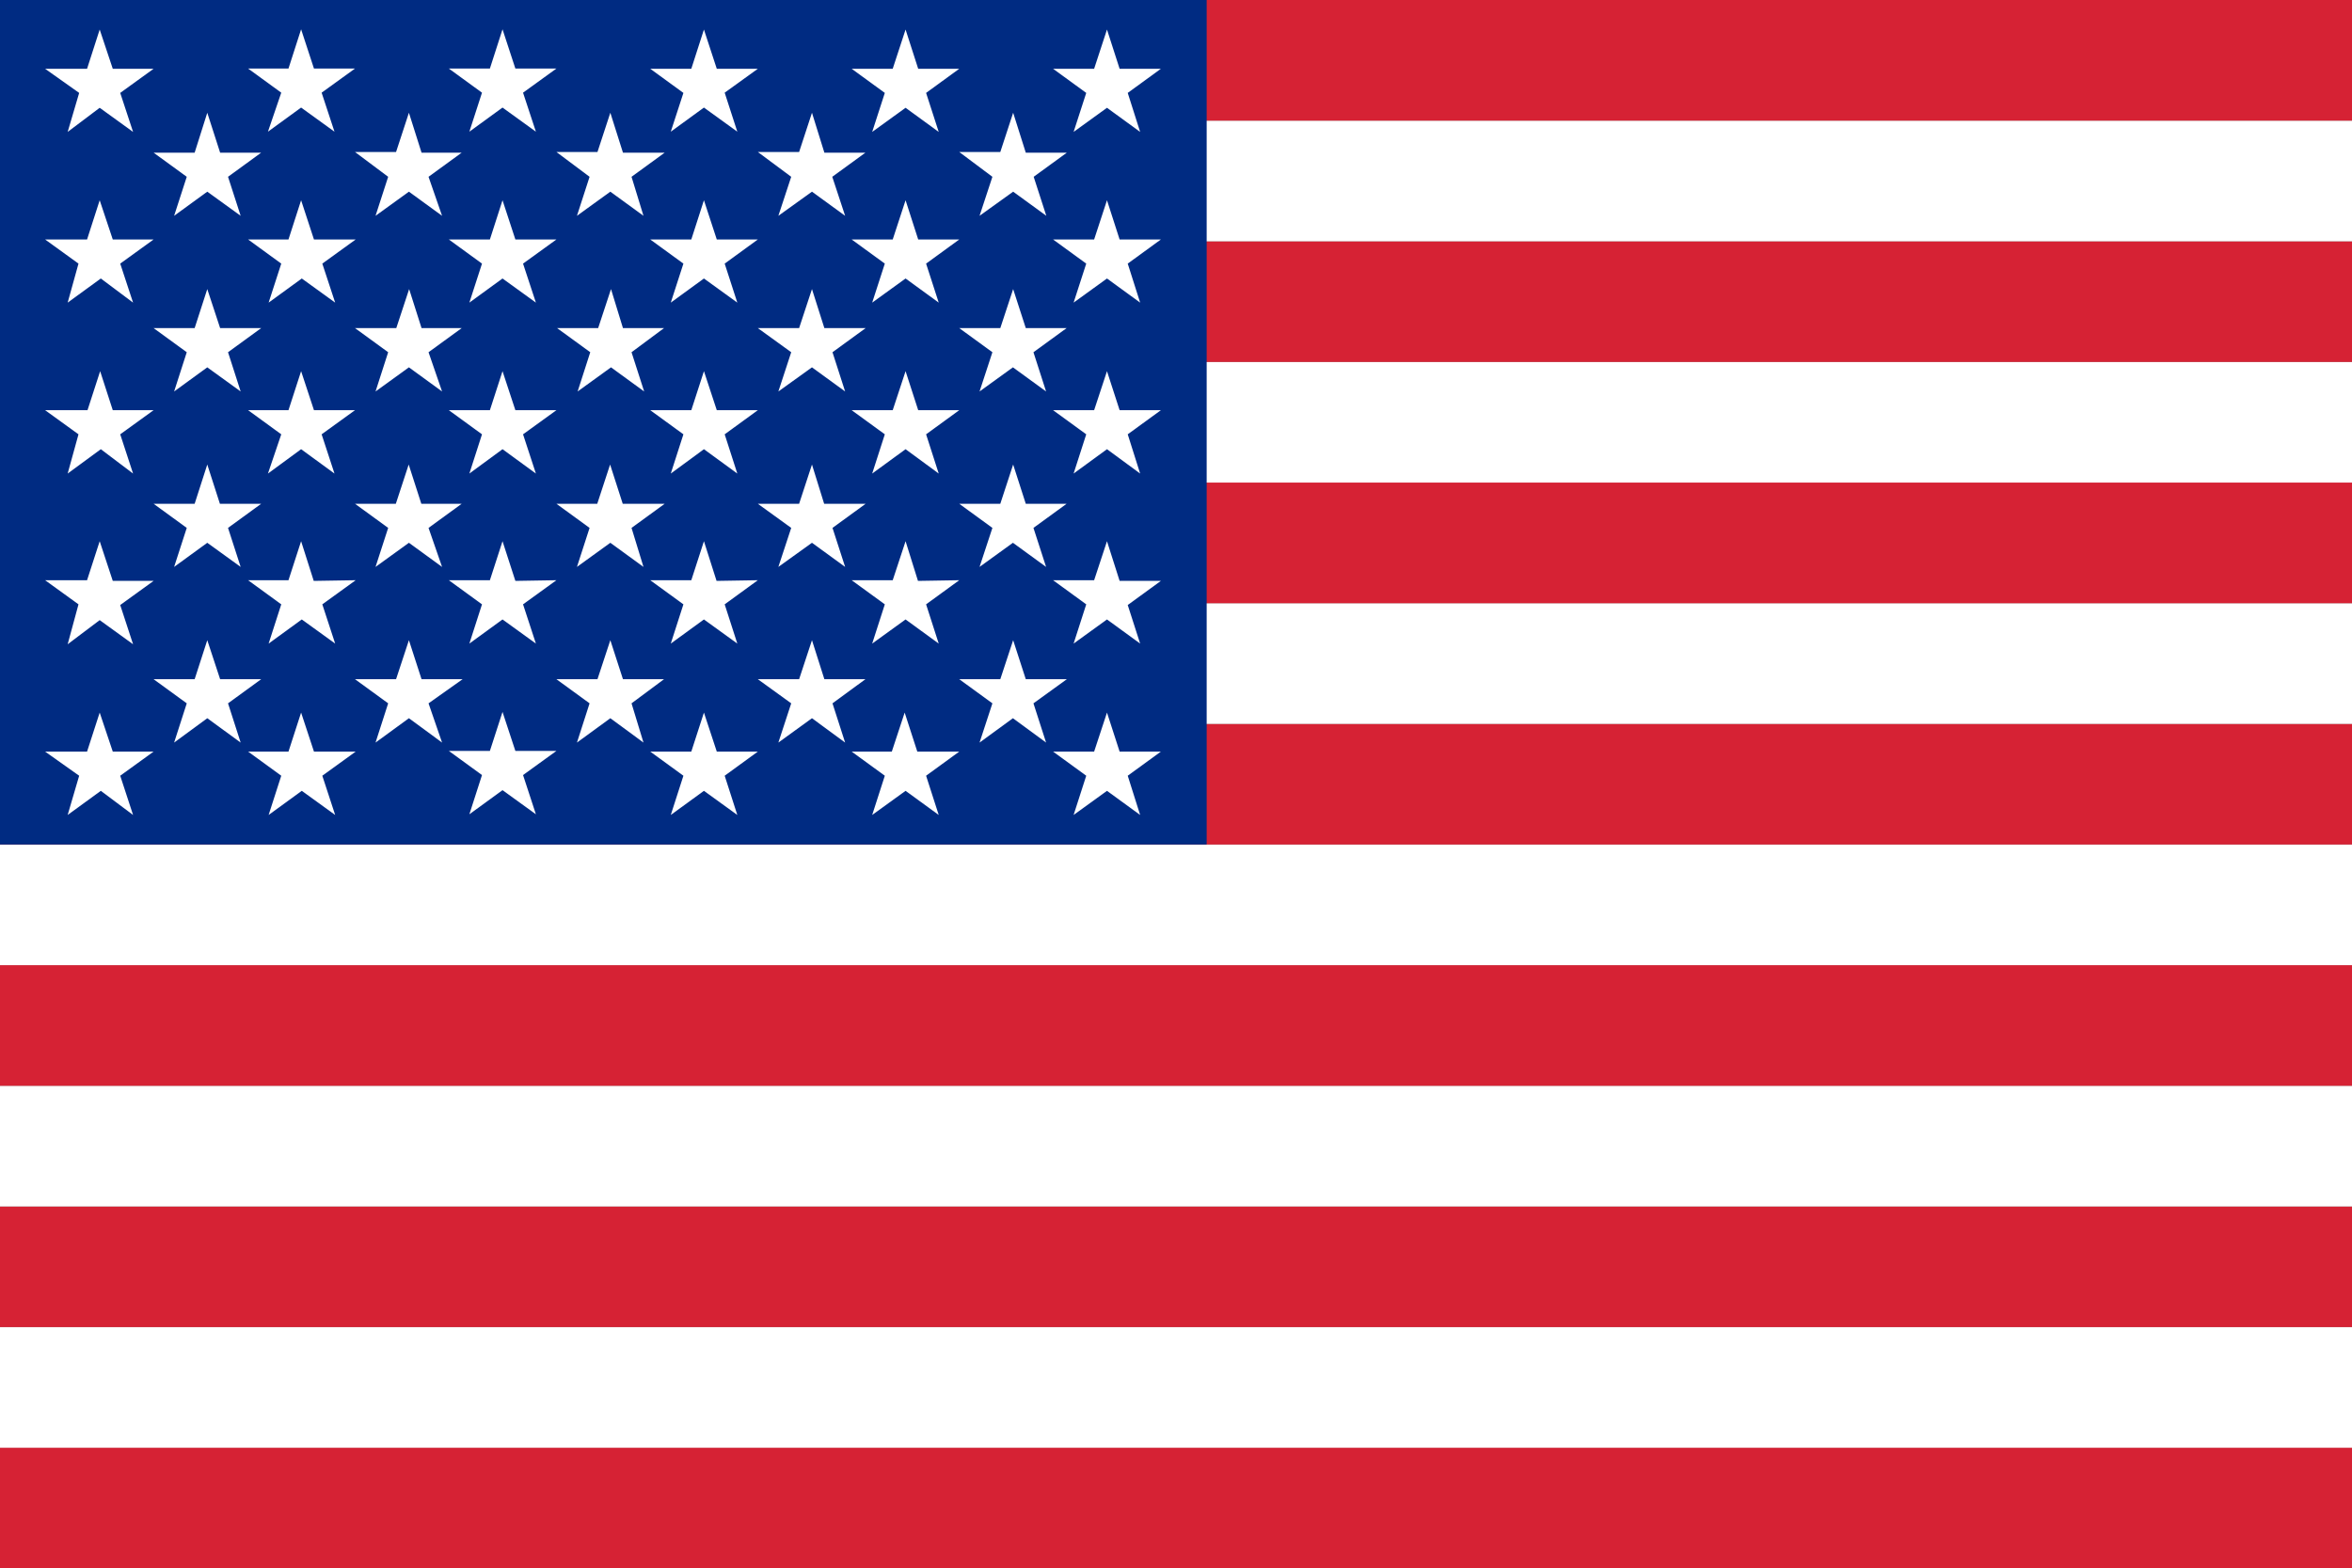
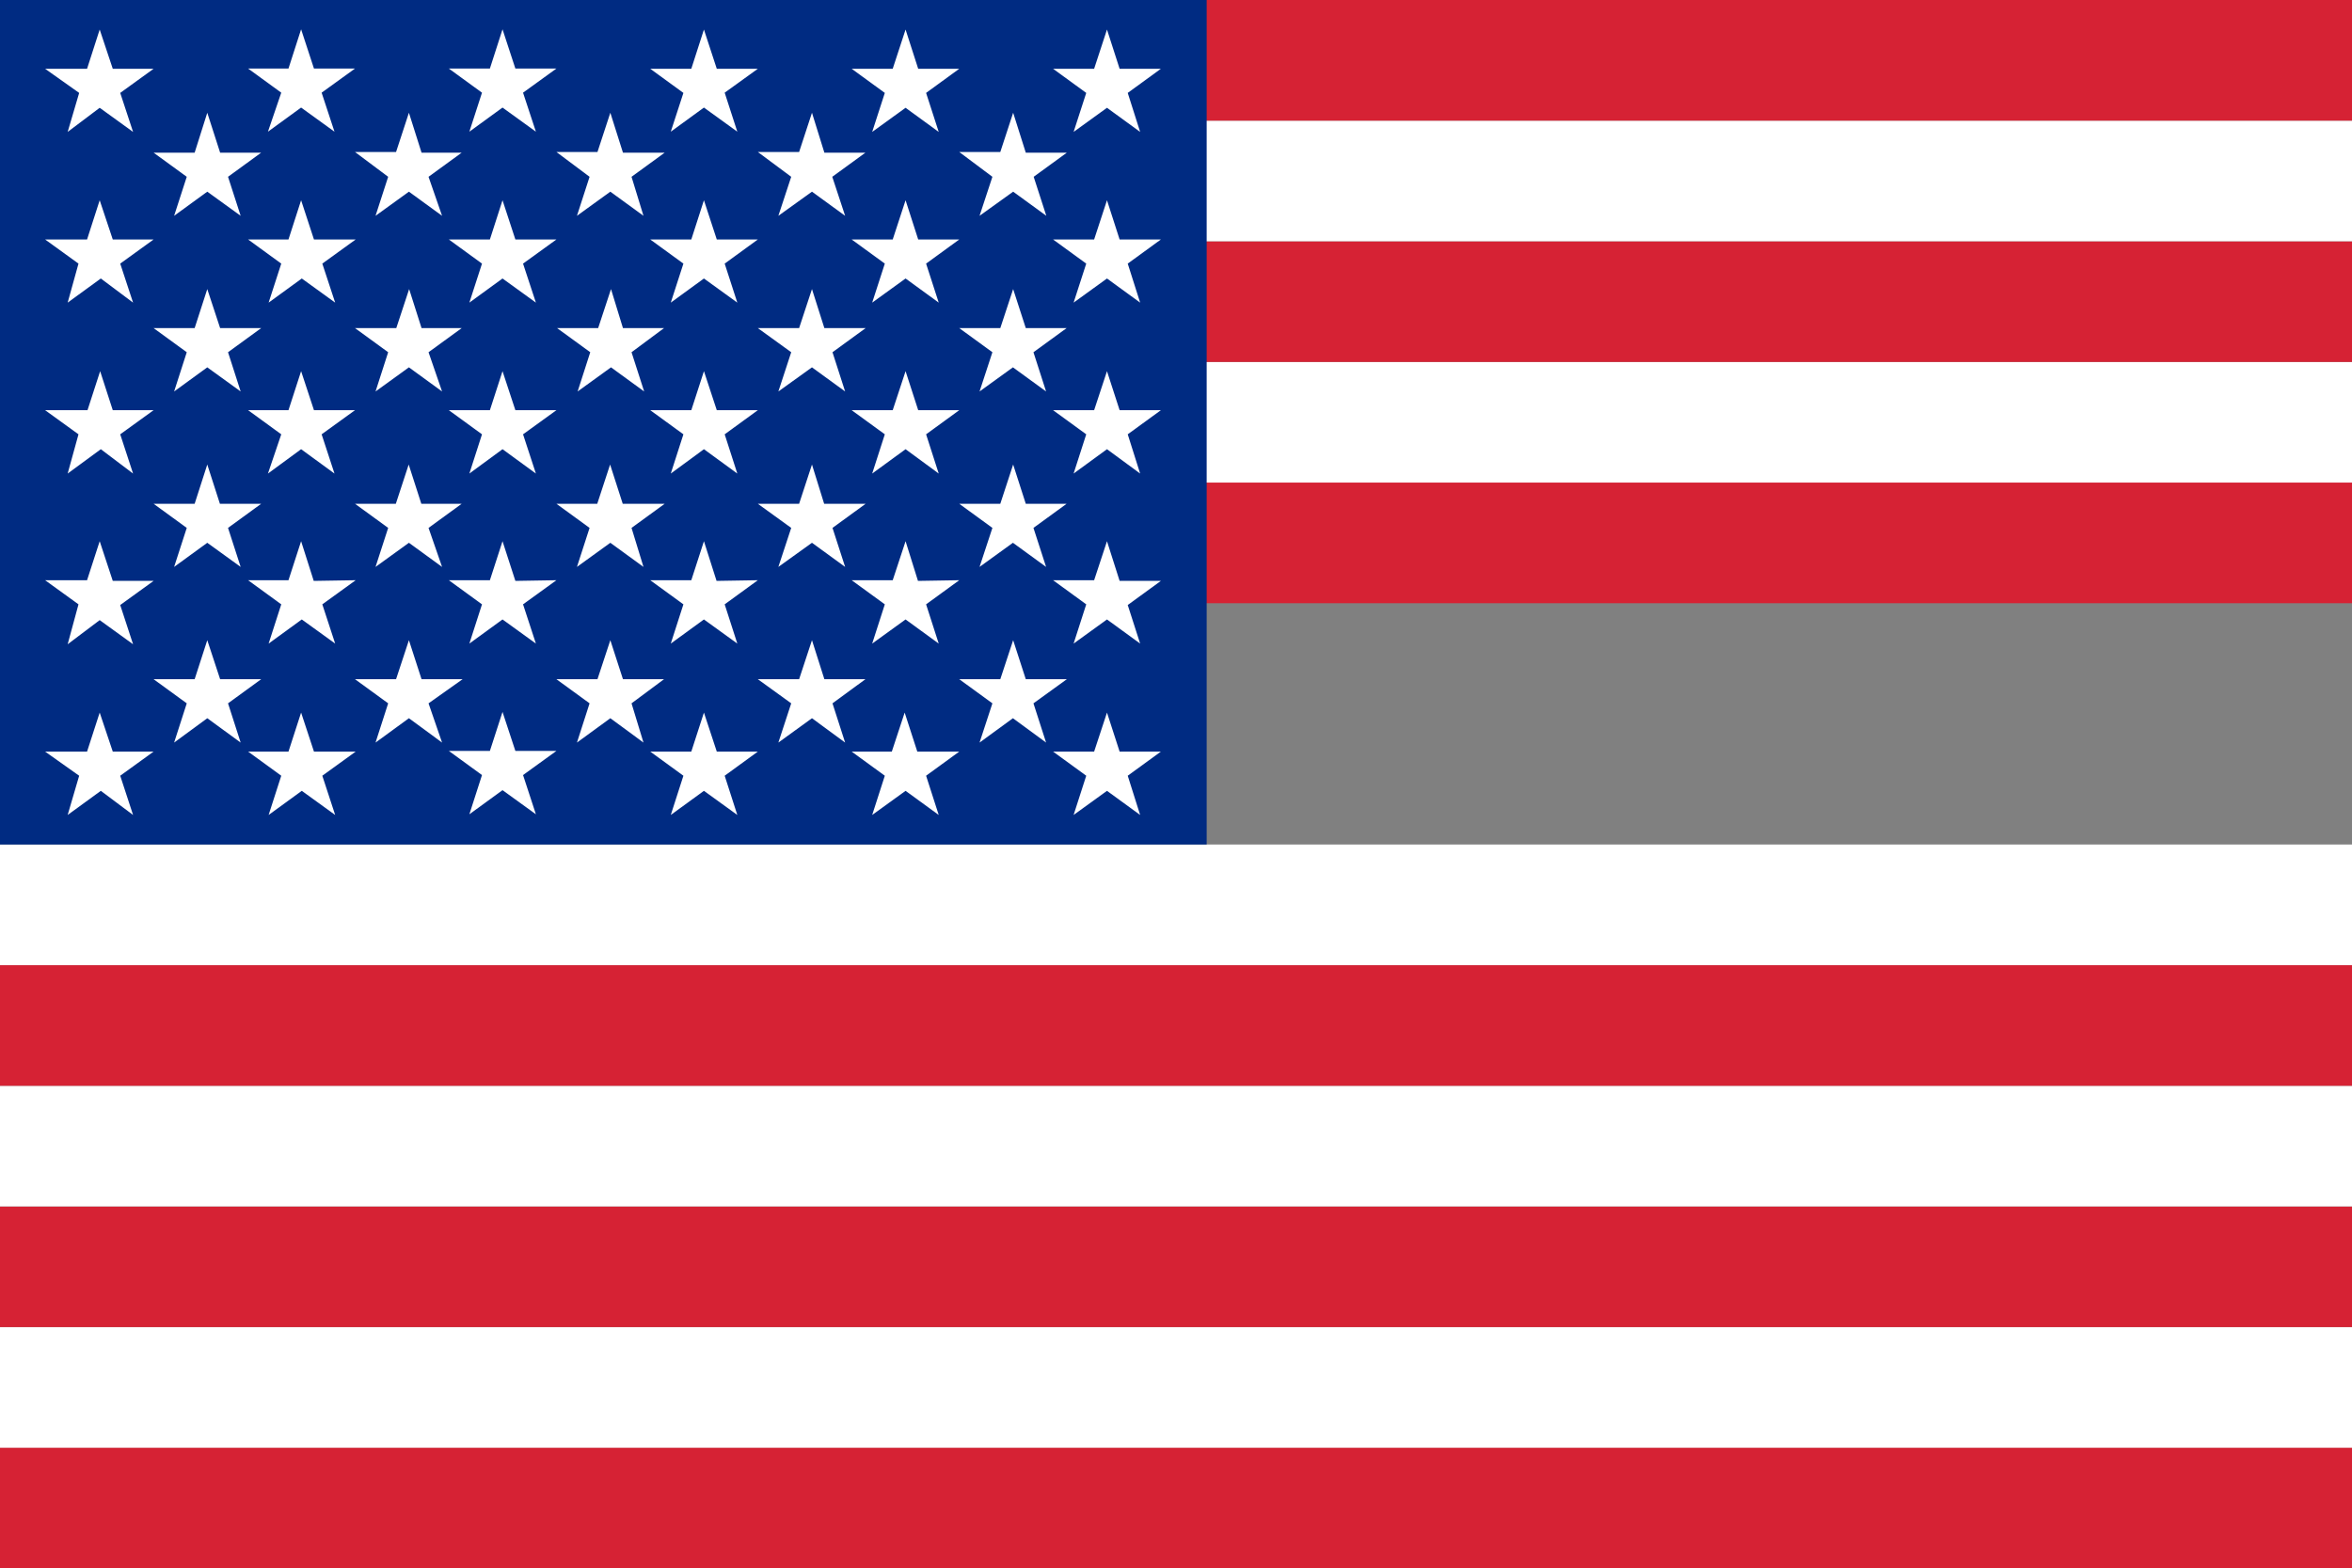
<svg xmlns="http://www.w3.org/2000/svg" id="Isolation_Mode" data-name="Isolation Mode" width="104.28" height="69.55" viewBox="0 0 104.28 69.55">
  <rect x="0" y="0" width="104.28" height="69.55" fill="#808080" stroke="none" />
  <rect y="64.2" width="104.28" height="5.35" fill="#d62234" />
  <rect y="58.85" width="104.28" height="5.35" fill="#fff" />
  <rect y="53.5" width="104.28" height="5.35" fill="#d62234" />
  <rect y="48.15" width="104.28" height="5.35" fill="#fff" />
  <rect y="42.8" width="104.28" height="5.35" fill="#d62234" />
  <rect y="37.45" width="104.28" height="5.35" fill="#fff" />
-   <rect y="32.1" width="104.28" height="5.35" fill="#d62234" />
-   <rect y="26.75" width="104.28" height="5.35" fill="#fff" />
  <rect y="21.4" width="104.28" height="5.35" fill="#d62234" />
  <rect y="16.05" width="104.28" height="5.35" fill="#fff" />
  <rect y="10.7" width="104.28" height="5.35" fill="#d62234" />
  <rect y="5.35" width="104.28" height="5.35" fill="#fff" />
  <rect width="104.28" height="5.35" fill="#d62234" />
  <rect width="53.5" height="37.45" fill="#002b82" />
  <path d="M27.62,14.55h1.82L28,15.62l.56,1.74-1.47-1.07-1.48,1.07.56-1.74-1.47-1.07h1.82l.57-1.73Zm13.09-3.93-.56-1.74-.57,1.74H37.76l1.47,1.07-.56,1.73,1.48-1.07,1.47,1.07-.56-1.73,1.47-1.07ZM36,12.82l-.57,1.73H33.6l1.48,1.07-.57,1.74L36,16.29l1.47,1.07-.56-1.74,1.47-1.07H36.55Zm-17.86,0-.57,1.73H15.74l1.47,1.07-.56,1.74,1.48-1.07,1.47,1.07L19,15.62l1.47-1.07H18.69ZM31.21,8.88l-.56,1.74H28.83l1.47,1.07-.56,1.73,1.47-1.07,1.48,1.07-.56-1.73,1.47-1.07H31.78Zm-8.93,0-.56,1.74H19.9l1.47,1.07-.56,1.73,1.47-1.07,1.48,1.07-.57-1.73,1.48-1.07H22.85Zm9.5,9.31-.57-1.73-.56,1.73H28.83l1.47,1.07L29.74,21l1.47-1.08L32.69,21l-.56-1.74,1.47-1.07ZM13.35,8.88l-.56,1.74H11l1.47,1.07-.56,1.73,1.47-1.07,1.48,1.07-.57-1.73,1.48-1.07H13.92Zm9.5,9.31-.57-1.73-.56,1.73H19.9l1.47,1.07L20.81,21l1.47-1.08L23.76,21l-.57-1.74,1.48-1.07Zm17.86,0-.56-1.73-.57,1.73H37.76l1.47,1.07L38.67,21l1.48-1.08L41.62,21l-.56-1.74,1.47-1.07ZM9.19,12.82l-.56,1.73H6.81l1.47,1.07-.56,1.74,1.47-1.07,1.48,1.07-.56-1.74,1.47-1.07H9.76Zm4.73,5.37-.57-1.73-.56,1.73H11l1.47,1.07L11.88,21l1.47-1.08L14.83,21l-.57-1.74,1.48-1.07Zm8.93,7.57L22.28,24l-.56,1.73H19.9l1.47,1.07-.56,1.74,1.47-1.07,1.48,1.07-.57-1.74,1.48-1.07ZM45.48,14.55l-.56-1.73-.57,1.73H42.53L44,15.62l-.57,1.74,1.48-1.07,1.47,1.07-.56-1.74,1.47-1.07Zm0,7.79-.56-1.74-.57,1.74H42.53L44,23.41l-.57,1.73,1.48-1.07,1.47,1.07-.56-1.73,1.47-1.07ZM47.6,5.85l1.48-1.07,1.47,1.07L50,4.12l1.47-1.07H49.64l-.56-1.74-.57,1.74H46.69l1.47,1.07ZM44,7.84l-.57,1.73L44.92,8.5l1.47,1.07-.56-1.73L47.3,6.77H45.48L44.92,5l-.57,1.74H42.53Zm-3.3,17.92L40.15,24l-.57,1.73H37.76l1.47,1.07-.56,1.74,1.48-1.07,1.47,1.07-.56-1.74,1.47-1.07Zm-8.93,0L31.21,24l-.56,1.73H28.83l1.47,1.07-.56,1.74,1.47-1.07,1.48,1.07-.56-1.74,1.47-1.07Zm-17.86,0L13.35,24l-.56,1.73H11l1.47,1.07-.56,1.74,1.47-1.07,1.48,1.07-.57-1.74,1.48-1.07Zm4.77-3.42-.56-1.74-.57,1.74H15.74l1.47,1.07-.56,1.73,1.48-1.07,1.47,1.07L19,23.41l1.47-1.07Zm17.86,0L36,20.6l-.57,1.74H33.6l1.48,1.07-.57,1.73L36,24.07l1.47,1.07-.56-1.73,1.47-1.07Zm-26.79,0L9.19,20.6l-.56,1.74H6.81l1.47,1.07-.56,1.73,1.47-1.07,1.48,1.07-.56-1.73,1.47-1.07Zm17.86,0-.56-1.74-.57,1.74H24.67l1.47,1.07-.56,1.73,1.48-1.07,1.47,1.07L28,23.41l1.47-1.07ZM38.67,5.85l1.48-1.07,1.47,1.07-.56-1.73,1.47-1.07H40.71l-.56-1.74-.57,1.74H37.76l1.47,1.07Zm2,27.48-.56-1.73-.57,1.73H37.76l1.47,1.07-.56,1.74,1.48-1.07,1.47,1.07-.56-1.74,1.47-1.07ZM29.44,30.12H27.62l-.56-1.73-.57,1.73H24.67l1.47,1.07-.56,1.74,1.48-1.08,1.47,1.08L28,31.19Zm8.93,0H36.55L36,28.39l-.57,1.73H33.6l1.48,1.07-.57,1.74L36,31.85l1.47,1.08-.56-1.74Zm-6.59,3.21-.57-1.73-.56,1.73H28.83L30.3,34.4l-.56,1.74,1.47-1.07,1.48,1.07-.56-1.74,1.47-1.07ZM20.51,30.12H18.69l-.56-1.73-.57,1.73H15.74l1.47,1.07-.56,1.74,1.48-1.08,1.47,1.08L19,31.19ZM35.08,7.84l-.57,1.73L36,8.5l1.47,1.07L36.9,7.84l1.47-1.07H36.55L36,5l-.57,1.74H33.6ZM47.3,30.12H45.48l-.56-1.73-.57,1.73H42.53L44,31.19l-.57,1.74,1.48-1.08,1.47,1.08-.56-1.74ZM49.08,8.88l-.57,1.74H46.69l1.47,1.07-.56,1.73,1.48-1.07,1.47,1.07L50,11.69l1.47-1.07H49.64Zm0,7.58-.57,1.73H46.69l1.47,1.07L47.6,21l1.48-1.08L50.55,21,50,19.26l1.47-1.07H49.64ZM13.92,33.33l-.57-1.73-.56,1.73H11l1.47,1.07-.56,1.74,1.47-1.07,1.48,1.07-.57-1.74,1.48-1.07Zm35.72,0-.56-1.73-.57,1.73H46.69l1.47,1.07-.56,1.74,1.48-1.07,1.47,1.07L50,34.4l1.47-1.07ZM49.08,24l-.57,1.73H46.69l1.47,1.07-.56,1.74,1.48-1.07,1.47,1.07L50,26.83l1.47-1.07H49.64Zm-26.23,9.3-.57-1.73-.56,1.73H19.9l1.47,1.07-.56,1.74,1.47-1.07,1.48,1.07-.57-1.74,1.48-1.07ZM8.28,7.84,7.72,9.57,9.19,8.5l1.48,1.07-.56-1.73,1.47-1.07H9.76L9.19,5,8.63,6.77H6.81Zm3.6-2,1.47-1.07,1.48,1.07-.57-1.73,1.48-1.07H13.92l-.57-1.74-.56,1.74H11l1.47,1.07Zm8.93,0,1.47-1.07,1.48,1.07-.57-1.73,1.48-1.07H22.85l-.57-1.74-.56,1.74H19.9l1.47,1.07Zm-3.6,2-.56,1.73L18.13,8.5,19.6,9.57,19,7.84l1.47-1.07H18.69L18.13,5l-.57,1.74H15.74Zm12.53-2,1.47-1.07,1.48,1.07-.56-1.73L33.6,3.05H31.78l-.57-1.74-.56,1.74H28.83L30.3,4.12Zm-3.6,2-.56,1.73L27.06,8.5l1.47,1.07L28,7.84l1.47-1.07H27.62L27.06,5l-.57,1.74H24.67ZM11.58,30.12H9.76l-.57-1.73-.56,1.73H6.81l1.47,1.07-.56,1.74,1.47-1.08,1.48,1.08-.56-1.74ZM3,28.57,4.42,27.5,5.9,28.57l-.57-1.74,1.48-1.07H5L4.42,24l-.56,1.73H2l1.48,1.07Zm2,4.76L4.42,31.6l-.56,1.73H2L3.51,34.4,3,36.14l1.47-1.07L5.9,36.14,5.33,34.4l1.48-1.07ZM3,21l1.47-1.08L5.9,21l-.57-1.74,1.48-1.07H5l-.56-1.73-.56,1.73H2l1.48,1.07Zm0-7.58,1.47-1.07L5.9,13.42l-.57-1.73,1.48-1.07H5L4.42,8.88l-.56,1.74H2l1.48,1.07ZM3,5.85,4.42,4.78,5.9,5.85,5.33,4.12,6.81,3.05H5L4.42,1.31,3.86,3.05H2L3.51,4.12Z" fill="#fff" />
</svg>